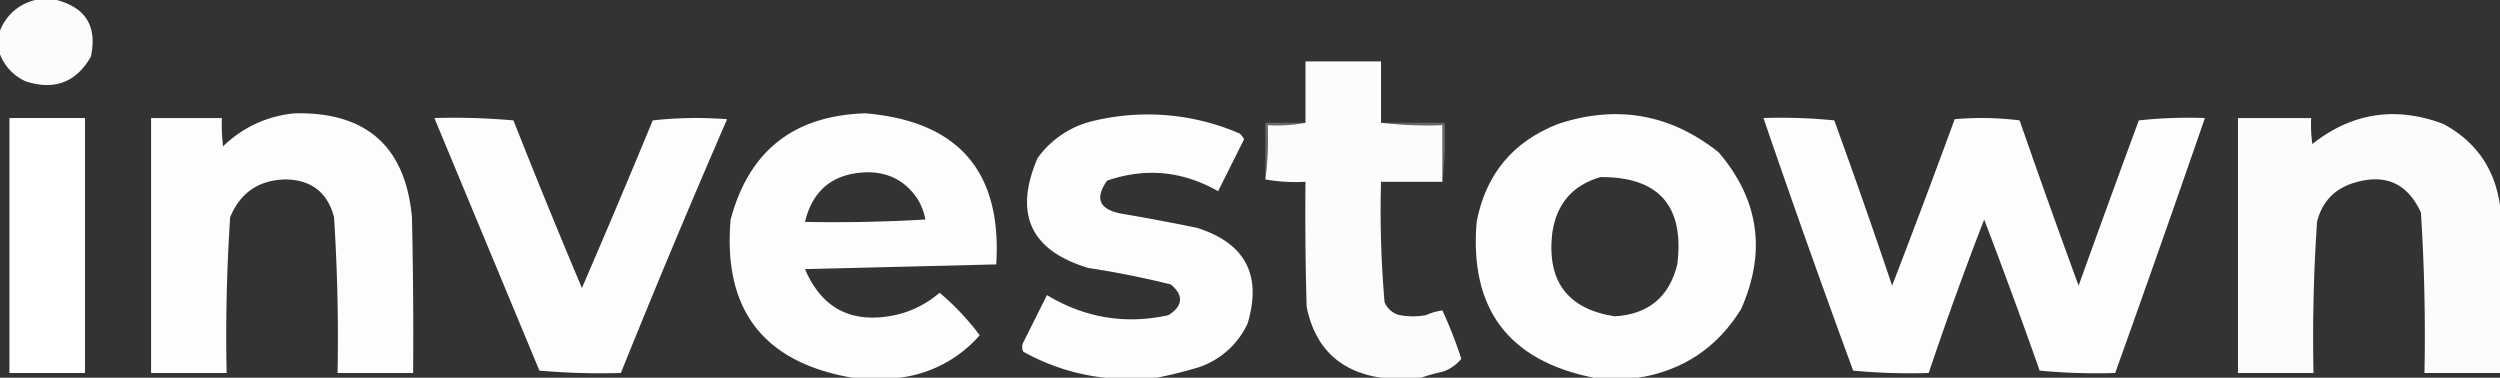
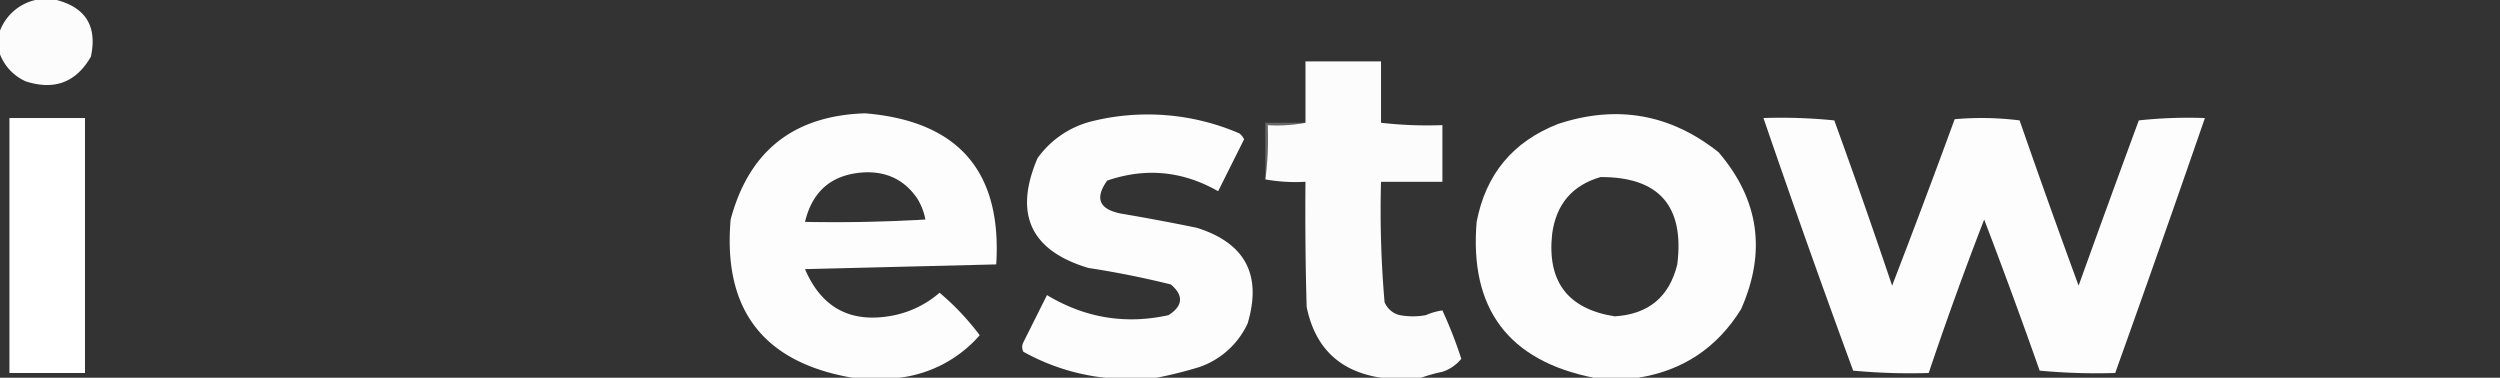
<svg xmlns="http://www.w3.org/2000/svg" width="1059" height="160" viewBox="0 0 1059 160">
  <rect x="0" y="0" width="1059" height="160" fill="#333333" stroke="none" />
  <g id="_632c1e2c21a7539b7c9a6a73_62fa62b946f480083f8b9c58_investown_3_" data-name="632c1e2c21a7539b7c9a6a73_62fa62b946f480083f8b9c58_investown (3)" transform="translate(0.5 0.5)">
    <g id="Group_1917" data-name="Group 1917">
      <path id="Path_509" data-name="Path 509" d="M14.5-.5h9Q42.109,4.4,38,23.5,28.677,39.787,10.5,34A20.646,20.646,0,0,1-.5,22.5v-10a21.086,21.086,0,0,1,15-13Z" fill="#fff" fill-rule="evenodd" opacity="0.981" />
    </g>
    <g id="Group_1918" data-name="Group 1918">
      <path id="Path_510" data-name="Path 510" d="M584.5,51.5a169.6,169.6,0,0,0,26,1v24h-26a453,453,0,0,0,1.5,51,9.206,9.206,0,0,0,6.5,5.5,30.485,30.485,0,0,0,11,0,25.778,25.778,0,0,1,7-2,181.134,181.134,0,0,1,8,20.5,17.285,17.285,0,0,1-8,5.5,67.753,67.753,0,0,0-9,2.5h-17q-26.173-3.921-31.5-30-.75-26.5-.5-53a72.846,72.846,0,0,1-17-1,132.888,132.888,0,0,0,1-23,64.6,64.6,0,0,0,16-1v-26h32Z" fill="#fff" fill-rule="evenodd" opacity="0.981" />
    </g>
    <g id="Group_1919" data-name="Group 1919">
-       <path id="Path_511" data-name="Path 511" d="M124.5,47.5q45.35-.889,49.5,44,.75,33,.5,66h-32q.612-33.048-1.5-66-4.114-15.7-20.5-16-17.033.381-23.5,16-2.184,32.92-1.5,66h-32V49.5h30a72.443,72.443,0,0,0,.5,12A49.482,49.482,0,0,1,124.5,47.5Z" fill="#fff" fill-rule="evenodd" opacity="0.99" />
-     </g>
+       </g>
    <g id="Group_1920" data-name="Group 1920">
      <path id="Path_512" data-name="Path 512" d="M380.5,159.5h-20q-56.473-9.738-51.5-67,11.611-43.587,57-45,59.225,4.961,55.5,64l-81,2q10.752,25.13,38,19.5a42.718,42.718,0,0,0,19-9.5,108.5,108.5,0,0,1,17,18,53.5,53.5,0,0,1-34,18Zm11-67q-25.238,1.495-51,1,4.8-20.045,25.5-21,14.109-.445,22,11a25.934,25.934,0,0,1,3.5,9Z" fill="#fff" fill-rule="evenodd" opacity="0.987" />
    </g>
    <g id="Group_1921" data-name="Group 1921">
      <path id="Path_513" data-name="Path 513" d="M489.5,159.5h-22a90.943,90.943,0,0,1-34.5-11,4.248,4.248,0,0,1,0-4l10-20q24.131,14.529,51.5,8.5,9.2-5.943,1-13-17.318-4.3-35-7Q423.809,101.972,439,66.5A40.289,40.289,0,0,1,461.5,51a98.162,98.162,0,0,1,63,5,7.253,7.253,0,0,1,2,2.5l-11,22q-22.537-12.868-47-4.5-8.053,11.318,6,14,16.055,2.722,32,6,30.712,9.676,21.5,40.5A35.09,35.09,0,0,1,507.5,155a177.289,177.289,0,0,1-18,4.5Z" fill="#fff" fill-rule="evenodd" opacity="0.985" />
    </g>
    <g id="Group_1922" data-name="Group 1922">
      <path id="Path_514" data-name="Path 514" d="M693.5,159.5h-19q-54.1-10.864-49.5-66,5.808-30.3,34.5-41.5,37.375-12.334,68,12,25.725,30.075,9.5,66.5Q721.832,154.953,693.5,159.5Zm-16-85q37.121-.118,32.5,37-5.076,20.684-26.5,22-29.863-4.67-26.5-35Q659.56,79.705,677.5,74.5Z" fill="#fff" fill-rule="evenodd" opacity="0.988" />
    </g>
    <g id="Group_1923" data-name="Group 1923">
-       <path id="Path_515" data-name="Path 515" d="M1058.5,86.5v71h-32q.675-34.066-1.5-68-8.61-18.676-28.5-12.5Q984.1,80.9,981,93.5q-2.164,31.932-1.5,64h-32V49.5h31a60.93,60.93,0,0,0,.5,11q25.2-19.887,55.5-8.5Q1055.21,63.192,1058.5,86.5Z" fill="#fff" fill-rule="evenodd" opacity="0.981" />
-     </g>
+       </g>
    <g id="Group_1924" data-name="Group 1924">
      <path id="Path_516" data-name="Path 516" d="M3.5,49.5h32v108H3.5Z" fill="#fff" fill-rule="evenodd" opacity="0.997" />
    </g>
    <g id="Group_1925" data-name="Group 1925">
-       <path id="Path_517" data-name="Path 517" d="M183.5,49.5a285.541,285.541,0,0,1,33.5,1q14.085,35.671,29,71,15.293-35.378,30-71a167.99,167.99,0,0,1,31.5-.5q-23.24,53.474-45,107.5a302.634,302.634,0,0,1-34.5-1Q205.731,102.968,183.5,49.5Z" fill="#fff" fill-rule="evenodd" opacity="0.985" />
-     </g>
+       </g>
    <g id="Group_1926" data-name="Group 1926">
      <path id="Path_518" data-name="Path 518" d="M746.5,49.5a225.881,225.881,0,0,1,30,1q12.669,34.84,24.5,70Q814.538,85.391,827.5,50a128.383,128.383,0,0,1,27.5.5q12.22,35.164,25,70,12.6-35.057,25.5-70a196.887,196.887,0,0,1,28-1q-18.7,54.113-38,108a256.831,256.831,0,0,1-32-1q-11.332-32.163-23.5-64-12.5,32.267-23.5,65a256.825,256.825,0,0,1-32-1Q764.892,103.175,746.5,49.5Z" fill="#fff" fill-rule="evenodd" opacity="0.987" />
    </g>
    <g id="Group_1927" data-name="Group 1927">
      <path id="Path_519" data-name="Path 519" d="M552.5,51.5a64.6,64.6,0,0,1-16,1,132.888,132.888,0,0,1-1,23v-24Z" fill="#fff" fill-rule="evenodd" opacity="0.251" />
    </g>
    <g id="Group_1928" data-name="Group 1928">
-       <path id="Path_520" data-name="Path 520" d="M584.5,51.5h27a156.821,156.821,0,0,1-1,25v-24A169.6,169.6,0,0,1,584.5,51.5Z" fill="#fff" fill-rule="evenodd" opacity="0.248" />
-     </g>
+       </g>
    <g id="Group_1929" data-name="Group 1929">
      <path id="Path_521" data-name="Path 521" d="M391.5,92.5a1.1,1.1,0,0,1,1,1,340.076,340.076,0,0,1-52,0Q366.262,94,391.5,92.5Z" fill="#fff" fill-rule="evenodd" opacity="0.251" />
    </g>
  </g>
</svg>